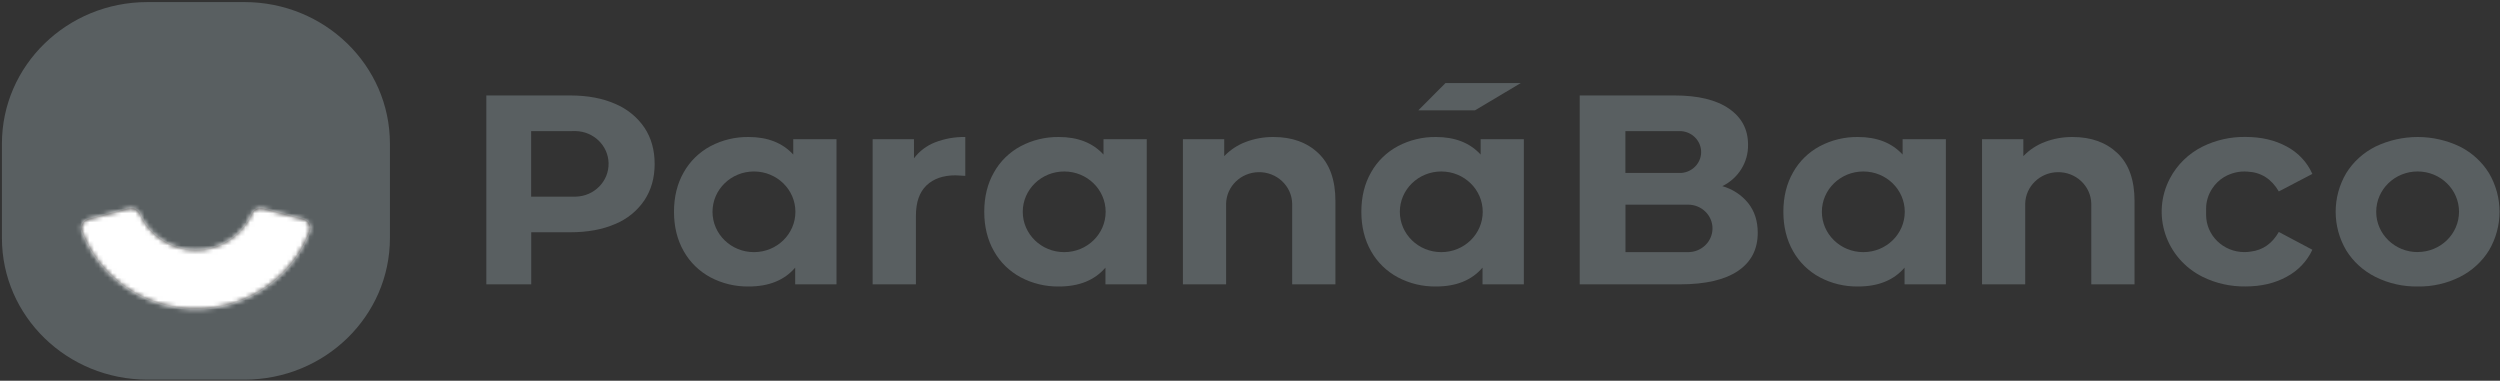
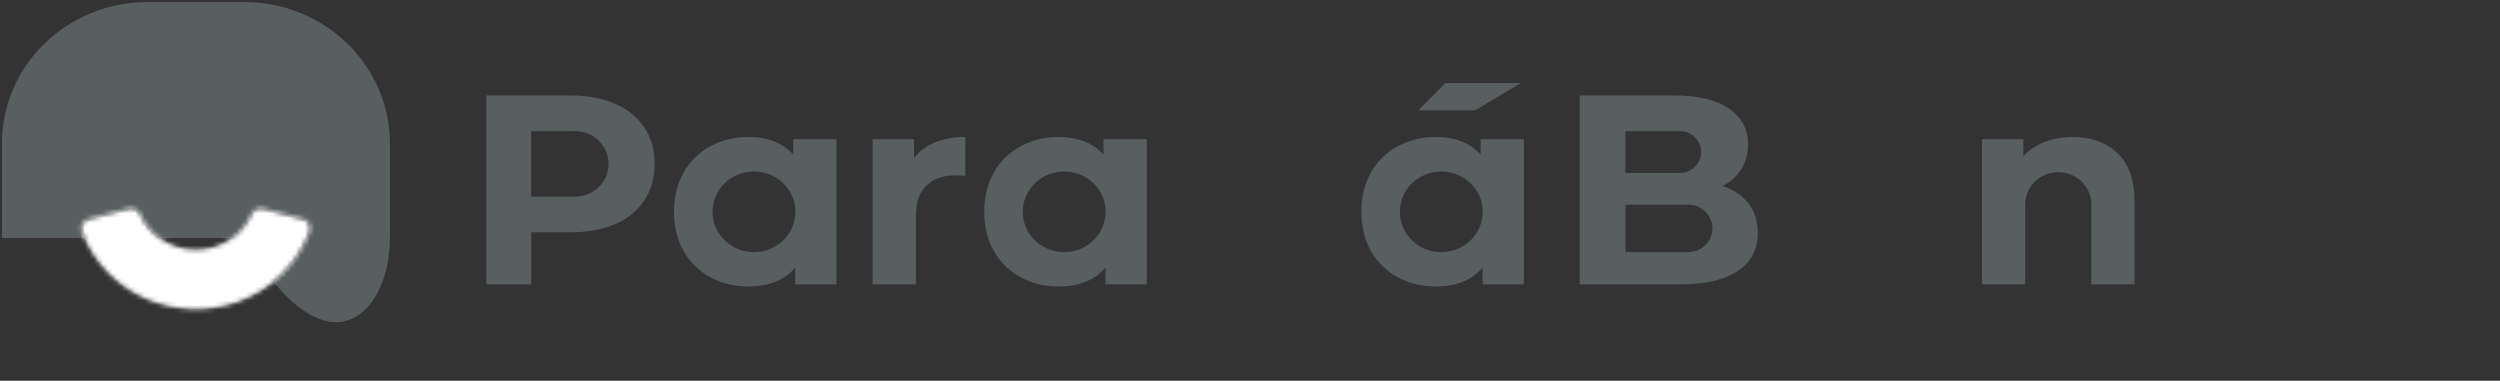
<svg xmlns="http://www.w3.org/2000/svg" width="545" height="83" viewBox="0 0 545 83" fill="none">
  <rect x="0" y="0" width="545" height="83" fill="#333333" stroke="none" />
-   <path d="M53.287 0.453H32.14C14.621 0.455 0.42 14.274 0.42 31.321V51.897C0.422 68.94 14.621 82.756 32.137 82.758H53.284C70.803 82.758 85.004 68.939 85.004 51.894C85.004 51.893 85.004 51.891 85.004 51.89V31.314C85.001 14.271 70.803 0.457 53.287 0.453ZM67.55 50.424C62.545 63.772 47.367 70.645 33.649 65.776C26.32 63.175 20.545 57.556 17.871 50.424C17.463 49.355 18.023 48.167 19.121 47.77C19.181 47.748 19.242 47.729 19.305 47.713L28.032 45.427C29.046 45.161 30.107 45.662 30.519 46.602C33.356 53.148 41.109 56.216 47.835 53.455C51.011 52.152 53.539 49.693 54.878 46.602C55.289 45.661 56.351 45.159 57.366 45.427L66.093 47.713C67.227 48 67.907 49.127 67.612 50.23C67.595 50.296 67.574 50.361 67.55 50.424Z" fill="#595F61" />
+   <path d="M53.287 0.453H32.14C14.621 0.455 0.42 14.274 0.42 31.321V51.897H53.284C70.803 82.758 85.004 68.939 85.004 51.894C85.004 51.893 85.004 51.891 85.004 51.89V31.314C85.001 14.271 70.803 0.457 53.287 0.453ZM67.55 50.424C62.545 63.772 47.367 70.645 33.649 65.776C26.32 63.175 20.545 57.556 17.871 50.424C17.463 49.355 18.023 48.167 19.121 47.77C19.181 47.748 19.242 47.729 19.305 47.713L28.032 45.427C29.046 45.161 30.107 45.662 30.519 46.602C33.356 53.148 41.109 56.216 47.835 53.455C51.011 52.152 53.539 49.693 54.878 46.602C55.289 45.661 56.351 45.159 57.366 45.427L66.093 47.713C67.227 48 67.907 49.127 67.612 50.23C67.595 50.296 67.574 50.361 67.55 50.424Z" fill="#595F61" />
  <mask id="mask0_2178_22633" style="mask-type:luminance" maskUnits="userSpaceOnUse" x="17" y="45" width="51" height="23">
    <path fill-rule="evenodd" clip-rule="evenodd" d="M42.689 54.504C37.384 54.506 32.593 51.418 30.525 46.665C30.115 45.724 29.055 45.222 28.041 45.489L19.313 47.776C18.184 48.073 17.517 49.205 17.822 50.303C17.839 50.363 17.858 50.422 17.88 50.48C22.876 63.81 38.032 70.676 51.731 65.815C59.053 63.217 64.822 57.604 67.492 50.48C67.897 49.413 67.337 48.227 66.24 47.832C66.18 47.811 66.12 47.792 66.058 47.776L57.331 45.489C56.317 45.224 55.256 45.725 54.844 46.665C52.776 51.418 47.986 54.505 42.682 54.504" fill="white" />
  </mask>
  <g mask="url(#mask0_2178_22633)">
    <mask id="mask1_2178_22633" style="mask-type:luminance" maskUnits="userSpaceOnUse" x="-852" y="-469" width="1497" height="882">
      <path d="M644.344 -468.443H-851.289V412.184H644.344V-468.443Z" fill="white" />
    </mask>
    <g mask="url(#mask1_2178_22633)">
      <path d="M69.322 43.756H16.055V68.999H69.322V43.756Z" fill="white" />
    </g>
  </g>
  <path d="M124.335 20.811C128.085 20.811 131.34 21.418 134.099 22.633C136.697 23.718 138.914 25.517 140.477 27.81C141.967 30.048 142.713 32.695 142.713 35.749C142.713 38.772 141.967 41.41 140.477 43.663C138.925 45.965 136.705 47.767 134.099 48.84C131.336 50.035 128.081 50.633 124.335 50.633H115.812V61.986H106.018V20.811H124.335ZM123.137 28.59H115.789V42.87H122.613C122.784 42.87 122.949 42.87 123.133 42.87H125.483C129.54 42.785 132.759 39.517 132.672 35.569C132.588 31.74 129.418 28.656 125.483 28.574L123.137 28.59Z" fill="#595F61" />
  <path d="M182.358 30.34V61.985H173.349V58.337C171.012 61.083 167.628 62.456 163.195 62.456C160.293 62.495 157.429 61.806 154.88 60.457C152.417 59.134 150.393 57.155 149.046 54.751C147.637 52.278 146.932 49.414 146.932 46.161C146.932 42.908 147.637 40.046 149.046 37.575C150.391 35.169 152.415 33.189 154.88 31.869C157.429 30.518 160.292 29.828 163.195 29.867C167.343 29.867 170.588 31.142 172.929 33.691V30.34H182.358ZM164.363 37.382C159.372 37.382 155.327 41.318 155.327 46.174C155.327 51.03 159.372 54.966 164.363 54.966C169.353 54.966 173.399 51.03 173.399 46.174C173.399 41.318 169.353 37.382 164.363 37.382Z" fill="#595F61" />
  <path d="M199.249 34.514C200.405 32.964 201.986 31.762 203.811 31.045C205.915 30.226 208.167 29.825 210.433 29.866V38.338C209.382 38.26 208.675 38.221 208.315 38.221C205.617 38.221 203.501 38.956 201.968 40.425C200.435 41.895 199.669 44.101 199.669 47.042V61.985H190.236V30.34H199.246L199.249 34.514Z" fill="#595F61" />
-   <path d="M281.694 48.263C281.694 48.165 281.694 48.063 281.694 47.962V44.389C281.608 40.519 278.314 37.449 274.337 37.533C270.48 37.614 267.374 40.637 267.29 44.389V47.962C267.29 48.07 267.29 48.178 267.29 48.289V61.986H257.875V30.342H266.881V34.045C268.172 32.686 269.764 31.63 271.537 30.959C273.481 30.217 275.554 29.846 277.642 29.868C281.67 29.868 284.924 31.045 287.404 33.399C289.883 35.753 291.123 39.243 291.123 43.87V61.986H281.694V48.263Z" fill="#595F61" />
  <path d="M315.117 18.104H331.538L321.555 24.048H309.199L315.117 18.104Z" fill="#595F61" />
  <path d="M375.45 40.574C377.699 41.207 379.689 42.514 381.132 44.31C382.502 46.052 383.187 48.199 383.187 50.751C383.187 54.361 381.747 57.135 378.867 59.072C375.987 61.01 371.784 61.981 366.262 61.986H344.377V20.811H365.054C370.2 20.811 374.161 21.771 376.93 23.691C379.699 25.612 381.082 28.224 381.072 31.53C381.156 35.353 378.967 38.88 375.45 40.587V40.574ZM359.673 44.614H354.353V54.967H368.004C370.942 54.967 373.325 52.649 373.325 49.79C373.325 46.931 370.942 44.614 368.004 44.614H359.673ZM359.035 28.59H354.336V37.703H366.548C369.132 37.489 371.052 35.277 370.834 32.76C370.639 30.54 368.83 28.778 366.548 28.59H359.035Z" fill="#595F61" />
-   <path d="M489.977 37.413C489.752 37.393 489.52 37.384 489.282 37.384C488.342 37.383 487.412 37.536 486.526 37.837C485.331 38.224 484.25 38.88 483.368 39.752C482.951 40.156 482.582 40.606 482.273 41.094C481.394 42.409 480.927 43.944 480.931 45.513V46.832C480.931 51.32 484.67 54.958 489.282 54.958C489.752 54.958 490.225 54.92 490.688 54.844C493.313 54.515 495.344 53.089 496.781 50.565L504.095 54.449C502.937 56.947 500.973 59.01 498.503 60.328C495.945 61.739 492.954 62.444 489.527 62.444C486.285 62.495 483.079 61.779 480.185 60.357C472.123 56.348 468.924 46.737 473.046 38.89C474.613 35.901 477.114 33.469 480.185 31.942C483.079 30.52 486.285 29.802 489.527 29.852C492.951 29.852 495.942 30.549 498.503 31.942C501 33.267 502.97 35.369 504.095 37.913L496.781 41.734C495.183 39.001 492.914 37.561 489.977 37.413Z" fill="#595F61" />
-   <path d="M527.067 62.456C523.865 62.507 520.7 61.79 517.85 60.369C515.212 59.051 513.003 57.045 511.472 54.575C508.408 49.364 508.408 42.962 511.472 37.751C513.003 35.28 515.212 33.273 517.85 31.957C523.65 29.171 530.458 29.171 536.258 31.957C538.883 33.281 541.081 35.287 542.605 37.751C545.667 42.964 545.667 49.362 542.605 54.575C541.078 57.038 538.883 59.043 536.258 60.369C533.418 61.792 530.26 62.509 527.067 62.456ZM527.037 54.944C532.022 54.946 536.063 51.015 536.067 46.165C536.07 41.314 532.028 37.381 527.044 37.379C522.059 37.377 518.018 41.308 518.014 46.158C518.014 46.165 518.014 46.171 518.014 46.178C518.018 51.024 522.056 54.952 527.037 54.954V54.944Z" fill="#595F61" />
  <path d="M249.991 30.34V61.985H240.985V58.337C238.645 61.083 235.259 62.456 230.828 62.456C227.927 62.495 225.065 61.806 222.517 60.457C220.052 59.136 218.027 57.156 216.683 54.751C215.273 52.278 214.568 49.414 214.568 46.161C214.568 42.908 215.273 40.046 216.683 37.575C218.025 35.168 220.05 33.187 222.517 31.869C225.065 30.518 227.927 29.828 230.828 29.867C234.979 29.867 238.224 31.142 240.562 33.691V30.34H249.991ZM231.996 37.382C227.006 37.382 222.96 41.318 222.96 46.174C222.96 51.03 227.006 54.966 231.996 54.966C236.986 54.966 241.032 51.03 241.032 46.174C241.032 41.318 236.986 37.382 231.996 37.382Z" fill="#595F61" />
  <path d="M332.195 30.34V61.985H323.192V58.337C320.856 61.083 317.473 62.456 313.038 62.456C310.135 62.495 307.272 61.806 304.724 60.457C302.26 59.134 300.236 57.155 298.89 54.751C297.48 52.278 296.775 49.414 296.775 46.161C296.775 42.908 297.48 40.046 298.89 37.575C300.236 35.169 302.264 33.188 304.731 31.869C307.278 30.518 310.142 29.828 313.045 29.867C317.194 29.867 320.44 31.142 322.779 33.691V30.34H332.195ZM314.2 37.382C309.208 37.382 305.164 41.318 305.164 46.174C305.164 51.03 309.208 54.966 314.2 54.966C319.191 54.966 323.236 51.03 323.236 46.174C323.236 41.318 319.191 37.382 314.2 37.382Z" fill="#595F61" />
-   <path d="M424.198 30.34V61.985H415.192V58.337C412.856 61.083 409.469 62.456 405.035 62.456C402.135 62.495 399.272 61.806 396.724 60.457C394.26 59.135 392.236 57.155 390.89 54.751C389.48 52.278 388.775 49.414 388.775 46.161C388.775 42.908 389.48 40.046 390.89 37.575C392.233 35.169 394.257 33.188 396.724 31.869C399.272 30.518 402.135 29.828 405.035 29.867C409.187 29.867 412.433 31.142 414.769 33.691V30.34H424.198ZM406.203 37.382C401.212 37.382 397.167 41.318 397.167 46.174C397.167 51.03 401.212 54.966 406.203 54.966C411.195 54.966 415.239 51.03 415.239 46.174C415.239 41.318 411.195 37.382 406.203 37.382Z" fill="#595F61" />
  <path d="M455.901 48.263C455.901 48.165 455.901 48.063 455.901 47.962V44.389C455.814 40.519 452.521 37.449 448.543 37.533C444.686 37.614 441.581 40.637 441.497 44.389V47.962C441.497 48.07 441.497 48.178 441.497 48.289V61.986H432.082V30.342H441.088V34.045C442.38 32.686 443.971 31.631 445.744 30.959C447.687 30.217 449.762 29.846 451.849 29.868C455.877 29.868 459.133 31.045 461.614 33.399C464.094 35.753 465.333 39.243 465.33 43.87V61.986H455.901V48.263Z" fill="#595F61" />
</svg>